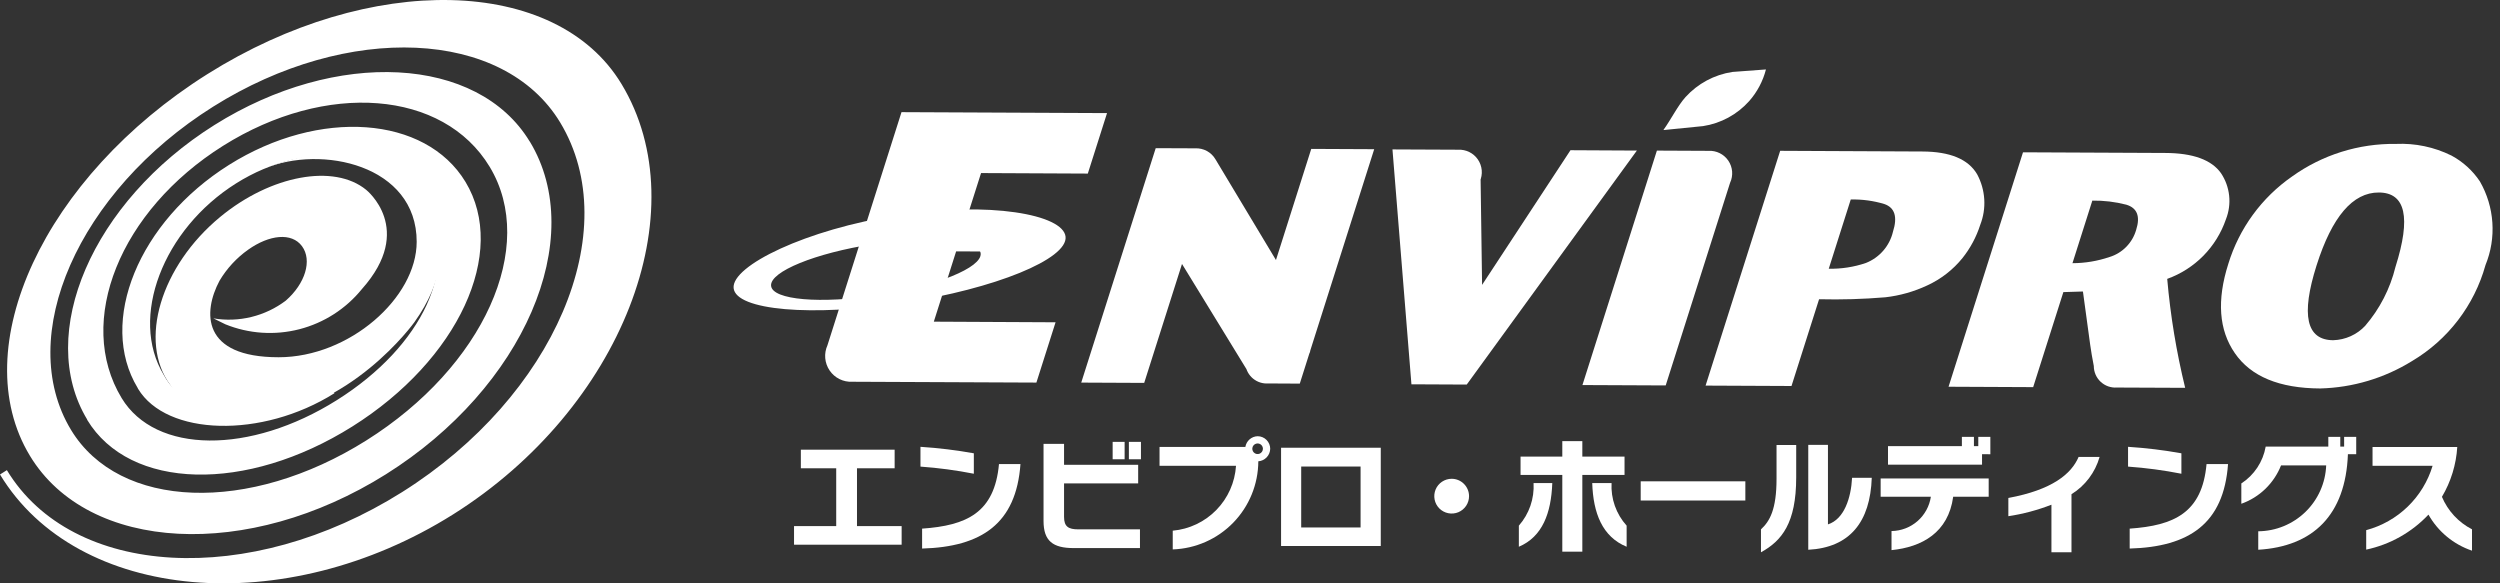
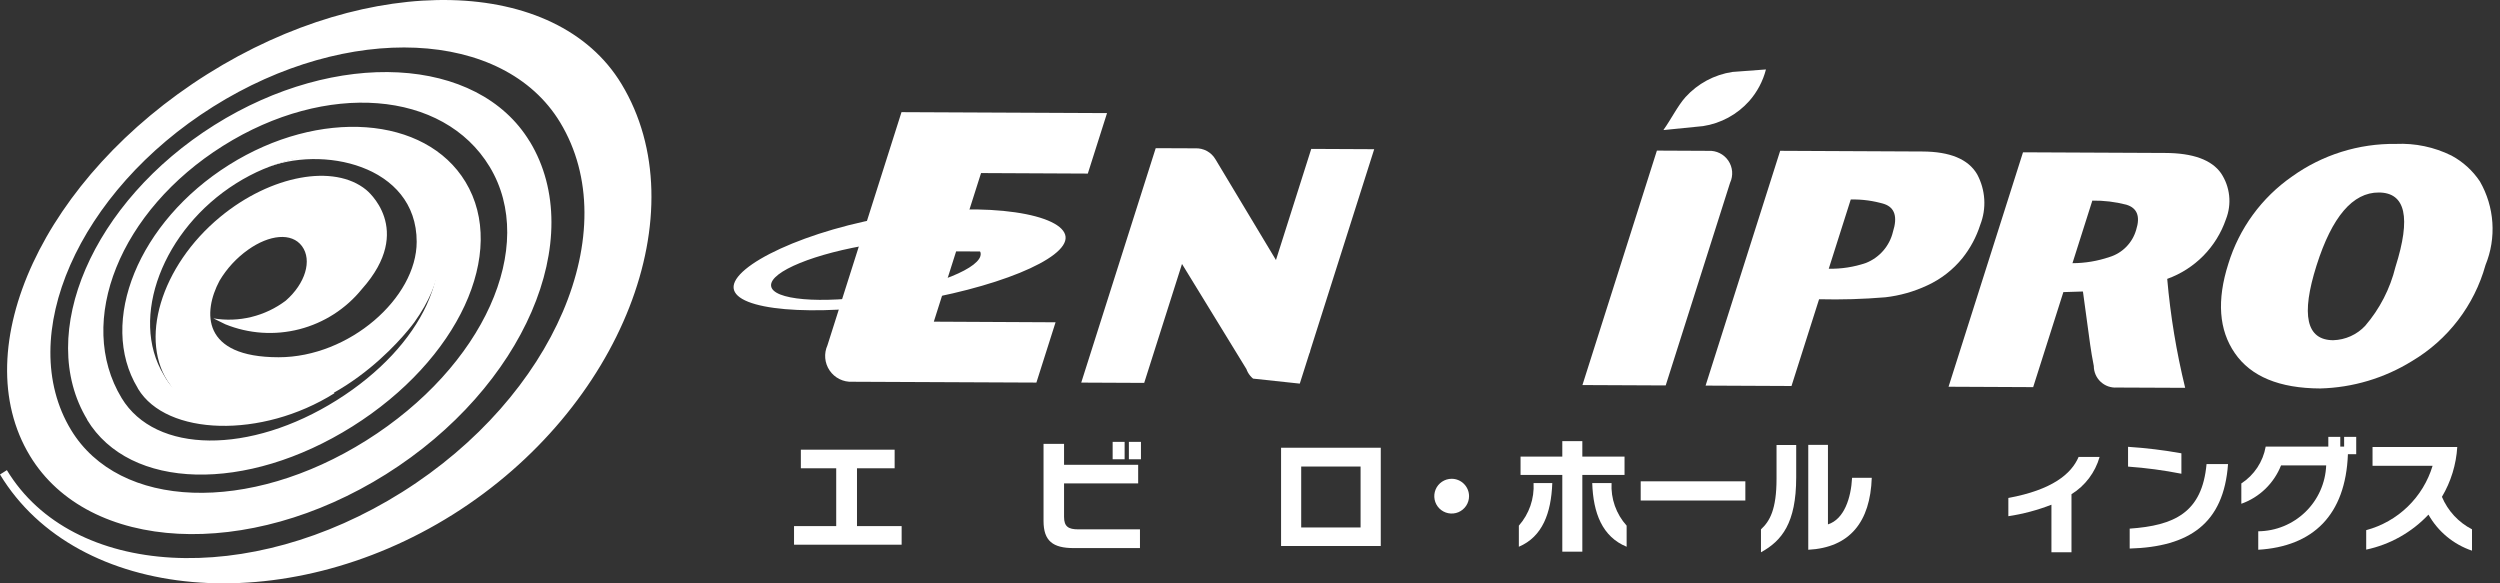
<svg xmlns="http://www.w3.org/2000/svg" width="150" height="35" viewBox="0 0 150 35" fill="none">
  <rect x="0" y="0" width="150" height="35" fill="#333333" stroke="none" />
  <path d="M47.642 32.682V31.566H50.173V28.097H48.051V26.981H53.678V28.097H51.419V31.566H54.098V32.682H47.642Z" fill="white" />
-   <path d="M55.228 27.996V26.809C56.302 26.878 57.371 27.008 58.43 27.198V28.424C57.372 28.216 56.303 28.073 55.228 27.996ZM55.326 32.913V31.718C57.998 31.531 59.671 30.77 59.939 27.843H61.228C60.972 31.422 58.893 32.812 55.33 32.913H55.326Z" fill="white" />
  <path d="M64.423 32.885C63.17 32.885 62.612 32.458 62.612 31.255V26.634H63.843V27.887H68.29V29.003H63.843V31.016C63.843 31.6 64.111 31.761 64.698 31.761H68.398V32.885H64.423ZM66.759 27.555V26.512H67.477V27.555H66.759ZM67.733 27.555V26.512H68.457V27.555H67.733Z" fill="white" />
-   <path d="M75.499 27.678C75.493 29.052 74.955 30.371 73.998 31.357C73.04 32.343 71.738 32.919 70.364 32.965V31.841C71.358 31.752 72.287 31.31 72.983 30.596C73.679 29.882 74.097 28.942 74.161 27.947H69.572V26.817H74.721C74.75 26.641 74.839 26.48 74.974 26.362C75.109 26.244 75.28 26.177 75.459 26.173C75.659 26.174 75.85 26.254 75.991 26.395C76.132 26.536 76.212 26.727 76.213 26.926C76.209 27.118 76.133 27.301 76.001 27.44C75.869 27.579 75.69 27.664 75.499 27.678ZM75.455 26.607C75.392 26.607 75.331 26.626 75.279 26.661C75.227 26.696 75.186 26.746 75.162 26.804C75.138 26.863 75.132 26.927 75.144 26.988C75.157 27.05 75.187 27.107 75.232 27.151C75.276 27.195 75.333 27.226 75.395 27.238C75.456 27.25 75.52 27.244 75.578 27.22C75.636 27.195 75.686 27.155 75.721 27.102C75.756 27.05 75.775 26.988 75.775 26.925C75.774 26.841 75.74 26.76 75.681 26.7C75.621 26.64 75.54 26.608 75.455 26.607Z" fill="white" />
  <path d="M76.864 32.761V26.865H82.846V32.76L76.864 32.761ZM81.635 27.99H78.072V31.646H81.635V27.99Z" fill="white" />
  <path d="M88.143 29.77C88.143 29.977 88.082 30.178 87.967 30.35C87.852 30.521 87.689 30.655 87.499 30.734C87.308 30.813 87.099 30.833 86.897 30.793C86.694 30.753 86.508 30.653 86.362 30.508C86.217 30.362 86.117 30.176 86.077 29.974C86.037 29.771 86.058 29.562 86.136 29.371C86.215 29.181 86.349 29.018 86.521 28.903C86.692 28.789 86.894 28.727 87.1 28.727C87.376 28.727 87.642 28.837 87.837 29.033C88.033 29.229 88.143 29.494 88.143 29.77Z" fill="white" />
  <path d="M91.131 32.805V31.539C91.75 30.836 92.067 29.918 92.014 28.983H93.137C93.072 30.785 92.549 32.203 91.131 32.805ZM94.94 28.496V33.102H93.738V28.496H91.233V27.396H93.738V26.468H94.94V27.396H97.472V28.496H94.94ZM95.534 28.983H96.694C96.669 29.447 96.736 29.912 96.891 30.351C97.047 30.79 97.287 31.194 97.598 31.539V32.805C96.135 32.203 95.591 30.785 95.534 28.981V28.983Z" fill="white" />
  <path d="M98.442 30.031V28.879H104.721V30.031H98.442Z" fill="white" />
  <path d="M105.658 33.138V31.761C106.187 31.274 106.592 30.566 106.592 28.727V26.699H107.772V28.646C107.772 31.385 106.91 32.449 105.658 33.138ZM108.496 32.986V26.692H109.677V31.463C110.651 31.151 111.061 29.884 111.125 28.667H112.306C112.215 31.313 110.996 32.855 108.496 32.986Z" fill="white" />
-   <path d="M117.191 29.806C116.899 31.958 115.315 32.825 113.491 33.008V31.863C114.065 31.855 114.617 31.645 115.049 31.268C115.482 30.891 115.766 30.373 115.852 29.806H112.839V28.706H119.321V29.806H117.191ZM118.922 27.251V27.881H113.28V26.769H117.713V26.211H118.436V26.769H118.697V26.211H119.421V27.255L118.922 27.251Z" fill="white" />
  <path d="M124.289 29.653V33.137H123.086V30.283C122.253 30.608 121.386 30.839 120.501 30.972V29.878C123.13 29.392 124.282 28.437 124.716 27.416H125.976C125.712 28.346 125.11 29.144 124.289 29.653Z" fill="white" />
  <path d="M127.683 27.996V26.809C128.757 26.878 129.826 27.008 130.884 27.198V28.424C129.827 28.216 128.758 28.073 127.683 27.996ZM127.781 32.913V31.718C130.453 31.531 132.126 30.77 132.393 27.843H133.682C133.426 31.422 131.348 32.812 127.785 32.913H127.781Z" fill="white" />
  <path d="M140.875 27.25C140.738 30.913 138.775 32.79 135.495 32.985V31.877C136.552 31.868 137.566 31.452 138.325 30.716C139.084 29.98 139.53 28.979 139.571 27.923H136.863C136.653 28.454 136.332 28.935 135.921 29.333C135.51 29.73 135.019 30.035 134.48 30.226V29.007C134.862 28.759 135.189 28.434 135.44 28.054C135.691 27.674 135.862 27.247 135.941 26.798H139.699V26.214H140.417V26.798H140.648V26.214H141.373V27.25H140.875Z" fill="white" />
  <path d="M145.708 30.877C144.705 31.941 143.402 32.674 141.972 32.977V31.809C142.91 31.558 143.768 31.072 144.465 30.396C145.162 29.721 145.675 28.878 145.955 27.949H142.352V26.819H147.436C147.371 27.875 147.056 28.901 146.516 29.81C146.87 30.651 147.508 31.341 148.32 31.758V33.04C147.212 32.666 146.282 31.895 145.708 30.877Z" fill="white" />
  <path d="M18.479 21.952C15.065 24.094 11.408 25.431 9.82 22.486C7.751 19.067 9.769 13.767 14.166 11.003C18.437 8.32 23.431 8.941 25.536 12.421C27.628 15.881 25.39 20.753 20.214 24.007C14.996 27.286 9.323 27.233 7.298 23.883C4.519 19.29 7.192 12.642 13.382 8.75C19.573 4.859 26.601 5.412 29.379 10.005C32.272 14.79 29.021 22 21.979 26.426C14.937 30.852 7.154 30.573 4.26 25.791C0.869 20.185 4.694 11.487 12.785 6.402C20.877 1.317 30.219 1.739 33.609 7.345C37.529 13.827 33.273 23.779 24.119 29.531C14.965 35.283 4.333 34.691 0.413 28.209L0 28.469C4.628 36.119 17.076 37.218 27.181 30.867C37.286 24.516 41.917 12.685 37.287 5.034C33.371 -1.442 22.224 -1.705 12.439 4.45C2.654 10.605 -2.121 20.87 1.794 27.345C5.307 33.153 14.892 33.648 23.163 28.452C31.434 23.256 35.303 14.301 31.789 8.493H31.784C28.668 3.347 20.183 2.904 12.863 7.503C5.544 12.102 2.122 20.032 5.234 25.178L5.226 25.184C7.783 29.412 14.773 29.59 21.139 25.59C27.506 21.589 30.486 15.143 27.93 10.915C25.528 6.943 19.162 6.487 13.74 9.894C8.318 13.302 5.859 19.305 8.259 23.275L8.284 23.328C9.991 26.152 15.7 26.337 20.065 23.594L18.479 21.952Z" fill="white" />
  <path d="M15.828 10.129C15.603 10.226 15.476 10.29 15.476 10.29C15.595 10.234 15.713 10.181 15.828 10.129Z" fill="white" />
  <path d="M12.8 19.101C13.559 19.23 14.337 19.201 15.084 19.018C15.832 18.835 16.534 18.501 17.148 18.037C18.317 17.015 18.742 15.621 18.122 14.774C17.502 13.927 16.154 14.087 14.896 14.977C14.195 15.472 13.608 16.11 13.17 16.847C12.174 18.72 12.075 21.435 16.718 21.435C20.97 21.435 25.001 17.862 25.001 14.507C25.001 9.883 19.264 8.677 15.86 10.118C17.189 9.553 21.734 7.967 24.894 11.091C24.894 11.091 28.427 14.331 24.868 19.326C24.868 19.326 20.981 24.765 15.082 25.066C11.333 25.26 10.214 23.094 10.214 23.094C8.289 20.481 9.635 15.966 13.219 13.01C16.254 10.507 20.048 9.814 21.97 11.39C21.97 11.39 24.935 13.739 21.714 17.344C20.755 18.528 19.44 19.373 17.965 19.753C16.489 20.134 14.93 20.03 13.518 19.456L12.8 19.101Z" fill="white" />
  <path d="M106.81 9.049L115.343 9.09C117.002 9.096 118.096 9.551 118.626 10.453C118.876 10.915 119.022 11.426 119.055 11.95C119.088 12.475 119.006 13 118.815 13.489C118.584 14.211 118.225 14.884 117.754 15.477C117.184 16.183 116.459 16.747 115.635 17.125C114.841 17.497 113.993 17.738 113.122 17.837C111.799 17.948 110.472 17.987 109.145 17.954L107.49 23.16L102.335 23.136L106.81 9.049ZM111.045 11.97L109.725 16.124C110.48 16.139 111.232 16.023 111.947 15.781C112.35 15.623 112.709 15.37 112.993 15.044C113.277 14.717 113.478 14.326 113.578 13.905C113.861 13.013 113.688 12.459 113.061 12.242C112.408 12.045 111.729 11.953 111.047 11.97H111.045Z" fill="white" />
  <path d="M149.129 15.906C148.457 18.322 146.877 20.386 144.72 21.665C143.062 22.691 141.16 23.259 139.21 23.308C136.758 23.297 135.051 22.589 134.088 21.186C133.132 19.801 133.002 18.017 133.699 15.831C134.35 13.704 135.698 11.857 137.526 10.588C139.341 9.288 141.525 8.603 143.757 8.635C144.908 8.582 146.053 8.823 147.086 9.333C147.773 9.702 148.36 10.235 148.793 10.884C149.228 11.64 149.484 12.486 149.542 13.356C149.601 14.226 149.459 15.099 149.129 15.906ZM142.731 11.55C141.167 11.544 139.922 13.001 138.995 15.921C138.047 18.906 138.38 20.404 139.993 20.413C140.353 20.402 140.708 20.32 141.037 20.173C141.366 20.025 141.662 19.814 141.909 19.551C142.784 18.534 143.406 17.325 143.726 16.022C144.67 13.049 144.338 11.559 142.731 11.55Z" fill="white" />
-   <path d="M78.599 21.122C78.608 21.09 78.61 21.059 78.619 21.025L82.452 8.952L78.675 8.934L76.558 15.602L72.928 9.558C72.805 9.347 72.626 9.175 72.412 9.059C72.197 8.943 71.955 8.888 71.711 8.9L69.343 8.89L64.874 22.956L68.652 22.974L70.92 15.837L74.782 22.14C74.754 22.056 74.734 21.968 74.723 21.88C74.764 22.208 74.93 22.508 75.185 22.717C75.441 22.927 75.767 23.031 76.097 23.007L77.987 23.017L78.558 21.218C78.569 21.192 78.589 21.16 78.599 21.122Z" fill="white" />
-   <path d="M94.229 9.013L88.925 17.093L88.835 10.668C88.82 10.741 88.81 10.812 88.788 10.89C88.884 10.679 88.924 10.447 88.904 10.216C88.884 9.985 88.805 9.764 88.675 9.572C88.544 9.381 88.367 9.226 88.16 9.123C87.952 9.02 87.722 8.972 87.49 8.983L83.548 8.965L84.686 23.058L88.004 23.074L98.212 9.034L94.229 9.013Z" fill="white" />
+   <path d="M78.599 21.122C78.608 21.09 78.61 21.059 78.619 21.025L82.452 8.952L78.675 8.934L76.558 15.602L72.928 9.558C72.805 9.347 72.626 9.175 72.412 9.059C72.197 8.943 71.955 8.888 71.711 8.9L69.343 8.89L64.874 22.956L68.652 22.974L70.92 15.837L74.782 22.14C74.754 22.056 74.734 21.968 74.723 21.88C74.764 22.208 74.93 22.508 75.185 22.717L77.987 23.017L78.558 21.218C78.569 21.192 78.589 21.16 78.599 21.122Z" fill="white" />
  <path d="M103.81 10.956C103.906 10.745 103.946 10.513 103.927 10.283C103.907 10.052 103.828 9.83 103.698 9.638C103.567 9.447 103.39 9.292 103.182 9.189C102.975 9.086 102.744 9.039 102.513 9.051L99.414 9.036L94.946 23.103L99.942 23.126L103.808 10.956H103.81Z" fill="white" />
  <path d="M99.803 7.803C100.273 7.147 100.665 6.343 101.131 5.825C101.867 5.015 102.858 4.482 103.94 4.317L105.957 4.167C105.777 4.869 105.433 5.518 104.954 6.062C104.233 6.871 103.252 7.404 102.18 7.567L99.803 7.803Z" fill="white" />
  <path d="M130.033 16.733C130.85 16.439 131.591 15.965 132.201 15.347C132.81 14.728 133.273 13.98 133.555 13.159C133.733 12.709 133.8 12.222 133.749 11.74C133.698 11.259 133.531 10.796 133.262 10.394C132.697 9.591 131.58 9.183 129.913 9.178L121.38 9.138L116.913 23.204L121.99 23.228L123.802 17.526L124.976 17.49L125.41 20.676C125.465 21.077 125.54 21.508 125.628 21.961C125.628 22.139 125.665 22.314 125.735 22.477C125.806 22.64 125.909 22.786 126.039 22.907C126.169 23.028 126.322 23.122 126.489 23.181C126.656 23.24 126.834 23.265 127.011 23.252L131.11 23.27C130.585 21.121 130.225 18.936 130.033 16.733ZM126.568 15.421C125.853 15.665 125.103 15.79 124.348 15.791L125.54 12.037C126.226 12.027 126.91 12.108 127.575 12.28C128.229 12.475 128.428 12.977 128.171 13.787C128.062 14.171 127.858 14.522 127.579 14.807C127.299 15.093 126.953 15.304 126.571 15.421H126.568ZM125.71 21.346C125.677 21.452 125.654 21.56 125.64 21.67C125.654 21.56 125.678 21.451 125.713 21.346H125.71Z" fill="white" />
  <path d="M56.029 19.3L57.368 15.082L62.675 15.107L62.922 14.337C62.786 14.661 62.562 14.94 62.275 15.142C61.989 15.345 61.651 15.463 61.301 15.483C61.147 15.491 60.994 15.459 60.856 15.391C60.718 15.322 60.6 15.22 60.514 15.093C60.427 14.966 60.375 14.818 60.361 14.665C60.348 14.512 60.374 14.358 60.438 14.217C60.556 13.882 60.767 13.587 61.045 13.366C61.324 13.145 61.66 13.008 62.013 12.969L58.047 12.951L58.863 10.384L65.269 10.415L66.422 6.786L54.09 6.729L49.648 20.715C49.538 20.957 49.492 21.224 49.514 21.489C49.537 21.754 49.627 22.009 49.777 22.229C49.926 22.449 50.13 22.627 50.368 22.745C50.607 22.864 50.871 22.919 51.137 22.905L62.184 22.955L63.334 19.337L56.029 19.3Z" fill="white" />
  <path d="M54.215 18.17C59.716 17.32 64.066 15.542 63.934 14.205C63.801 12.868 59.364 12.063 53.866 12.913C48.367 13.763 43.884 15.949 44.017 17.286C44.149 18.624 48.716 19.02 54.215 18.17ZM52.397 14.647C55.87 14.111 58.755 14.355 58.84 15.206C58.925 16.057 56.174 17.171 52.706 17.708C49.238 18.245 46.346 18 46.265 17.149C46.183 16.298 48.924 15.183 52.397 14.647Z" fill="white" />
</svg>